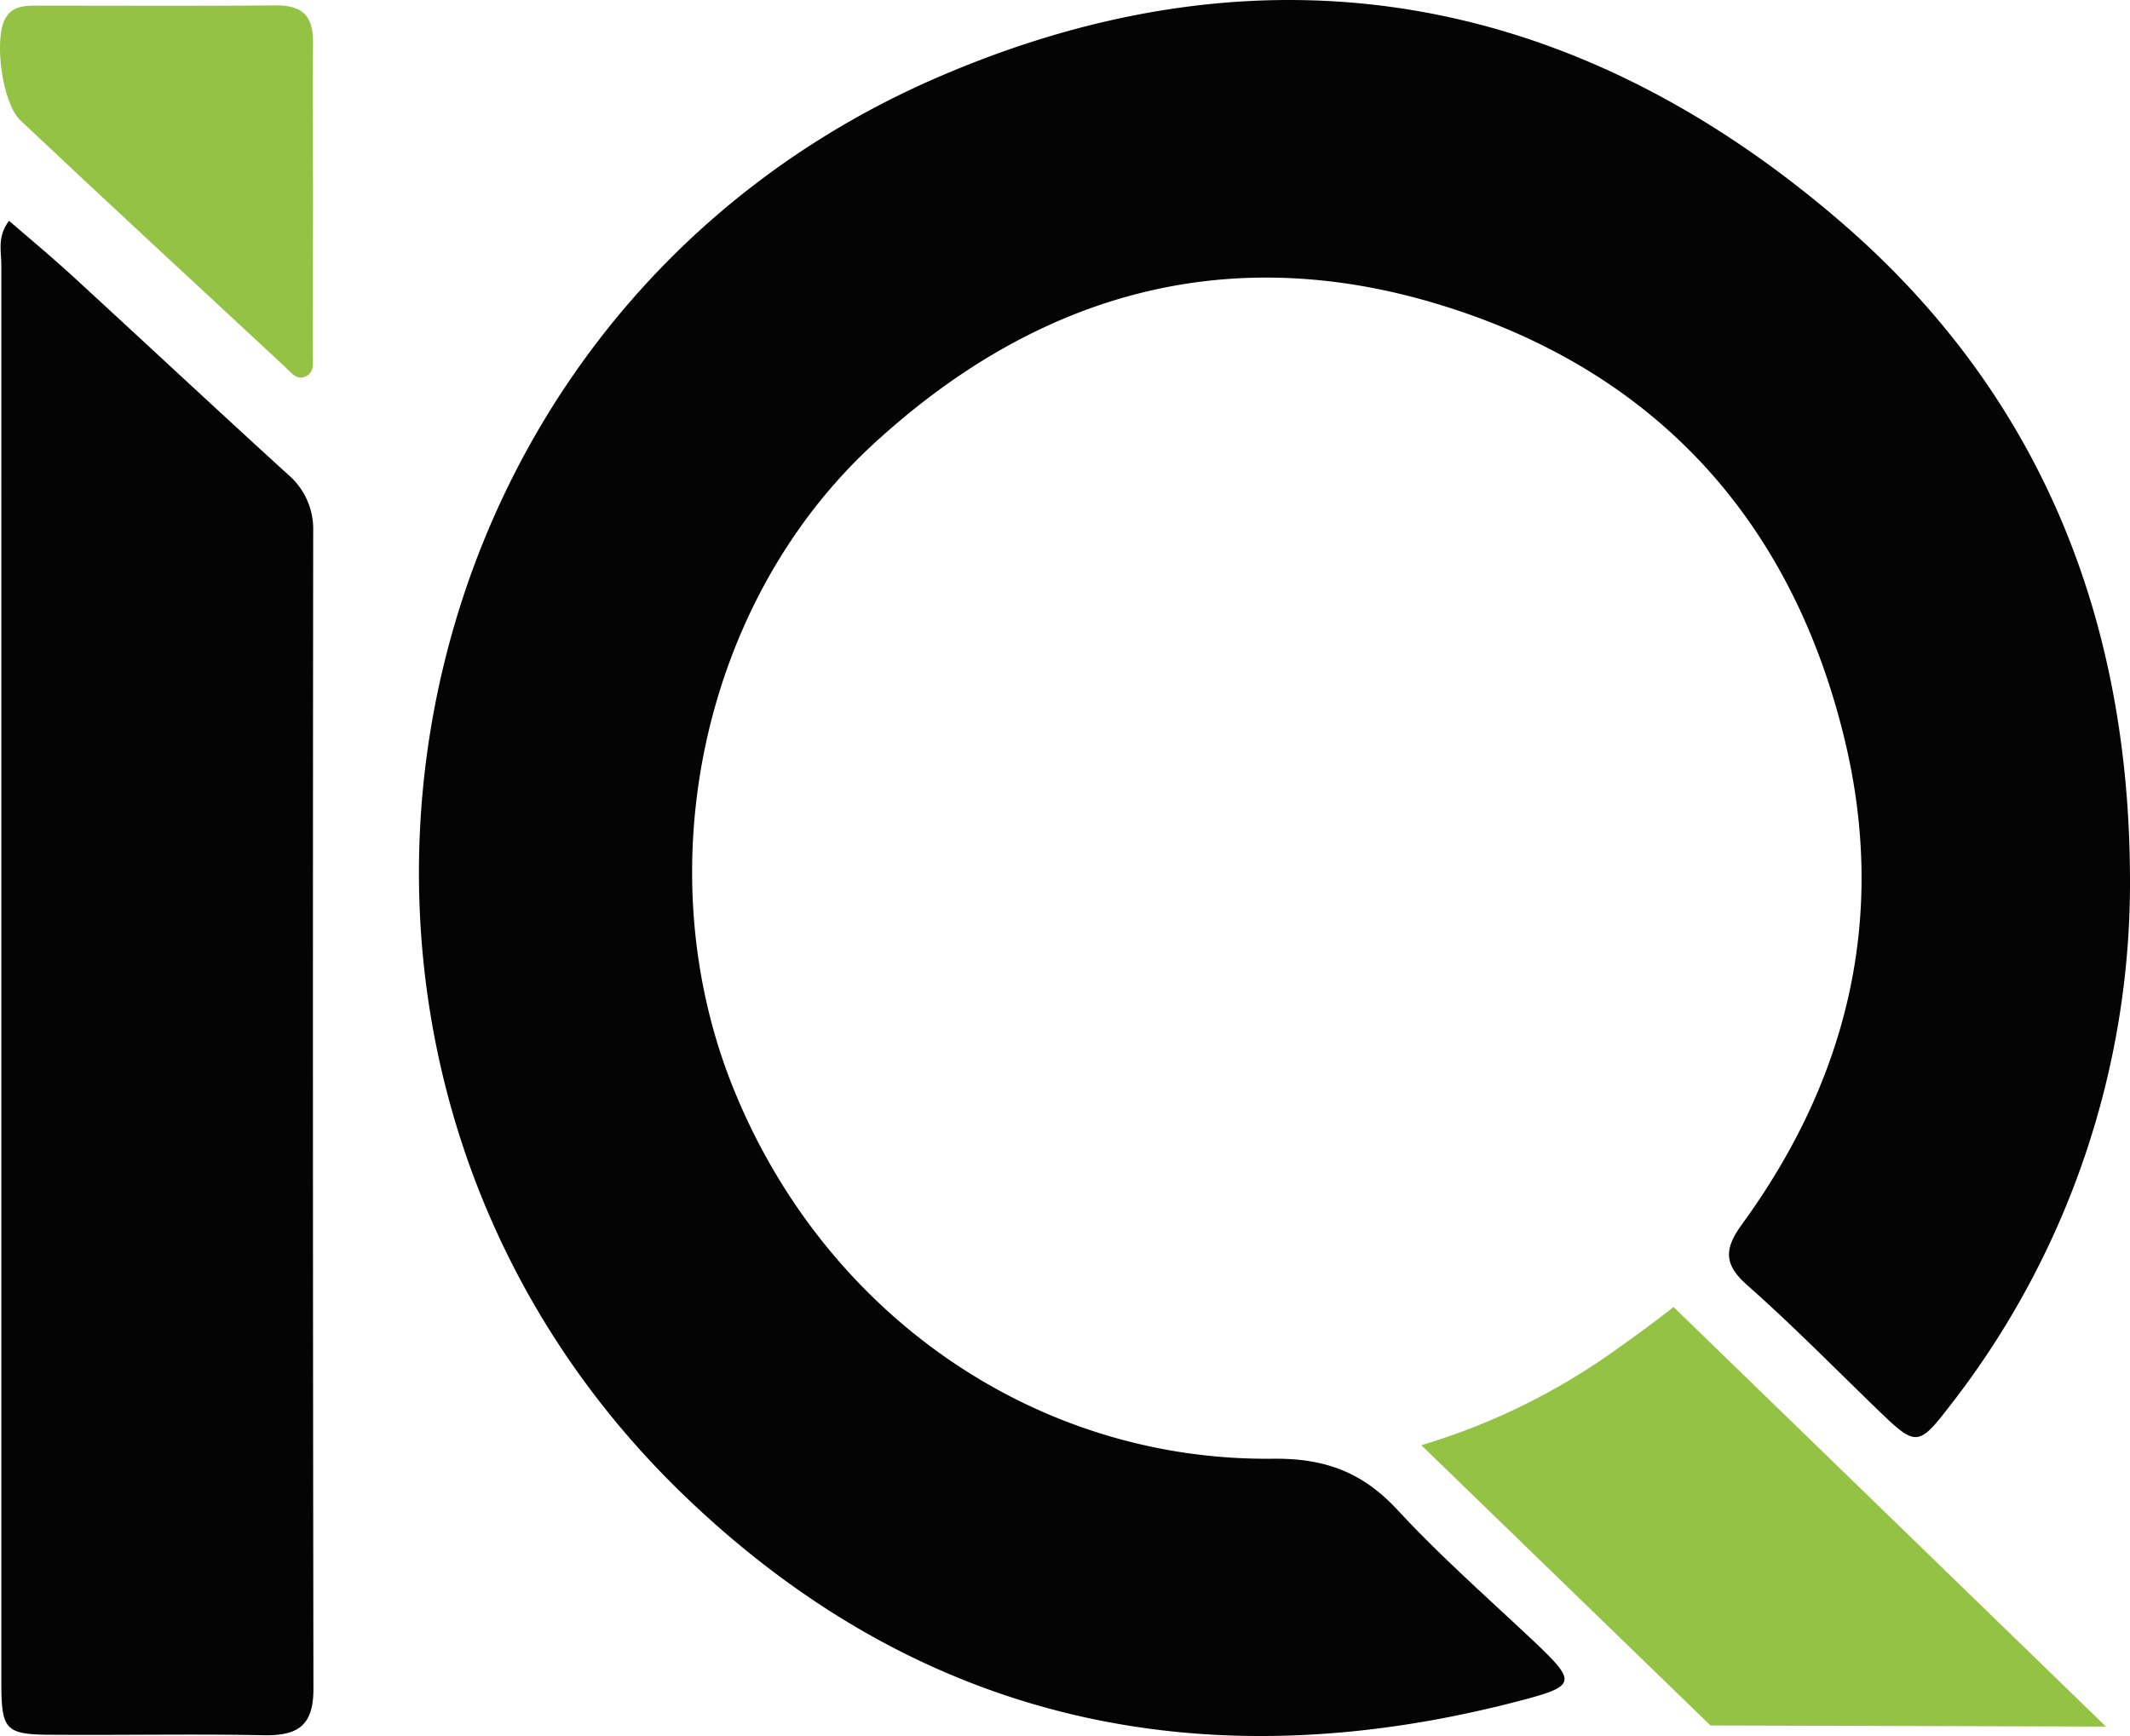
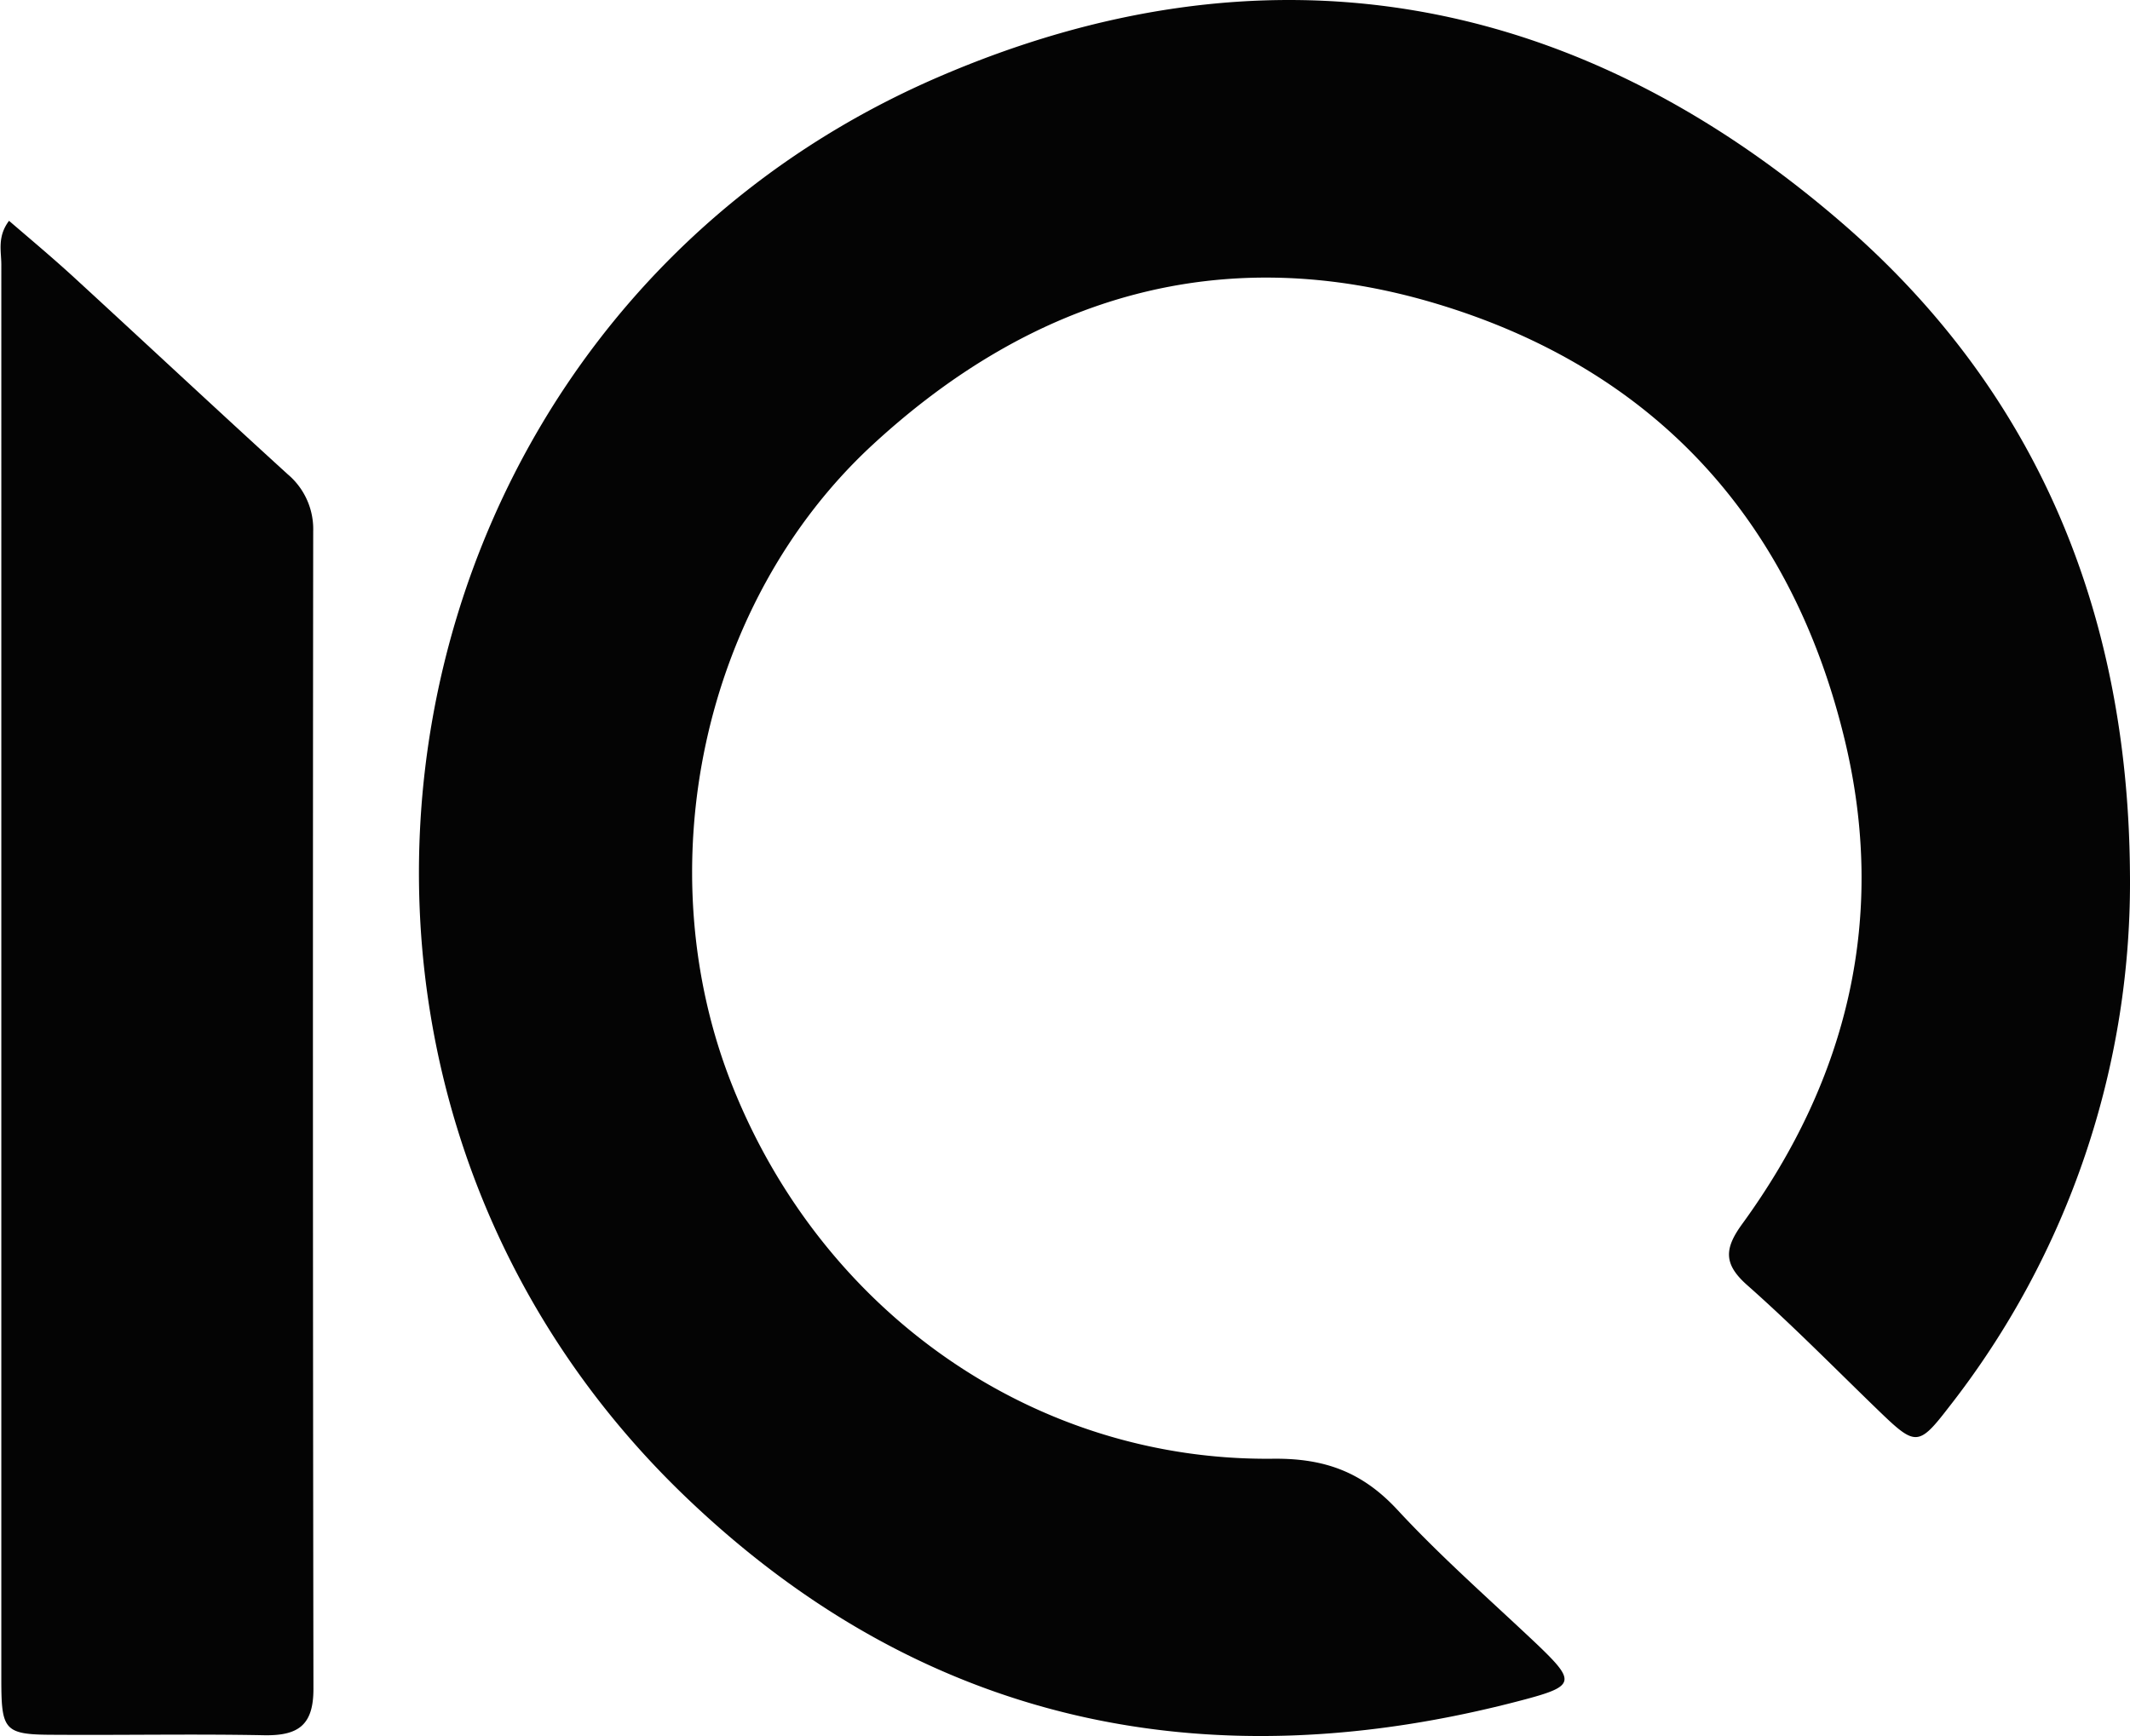
<svg xmlns="http://www.w3.org/2000/svg" width="92" height="75" fill="none">
  <g clip-path="url(#iq buzz__a)">
-     <path d="M13.508 15.29c0 .369.097.844-.37.997-.356.123-.596-.226-.833-.446C8.493 12.298 4.665 8.771.887 5.205.087 4.457-.26 1.708.214.825.5.291 1 .244 1.494.244 4.997.243 8.476.266 11.964.233c1.166 0 1.57.529 1.556 1.62-.026 2.21 0 4.423 0 6.647-.01 2.253-.003 4.52-.013 6.79Z" fill="#94C244" />
    <path d="M13.538 72.972c0 1.569-.667 2.014-2.11 1.994-2.998-.06-5.997 0-8.995-.02-2.236 0-2.373-.14-2.376-2.35V11.437c0-.585-.183-1.213.333-1.898.943.811 1.856 1.576 2.739 2.383 3.102 2.849 6.18 5.727 9.296 8.566a3.097 3.097 0 0 1 1.103 2.466c-.018 16.673-.015 33.345.01 50.018Z" fill="#040404" />
-     <path d="m90.961 74.59-17.08-.046-12.49-12.108a28.352 28.352 0 0 0 8.48-4.179 61.328 61.328 0 0 0 2.415-1.791L90.96 74.59Z" fill="#94C244" />
    <path d="M91.997 37.623a36.748 36.748 0 0 1-7.833 23.184c-1.28 1.662-1.433 1.662-2.922.232-1.916-1.848-3.779-3.752-5.771-5.514-1.026-.907-1-1.569-.234-2.629 4.602-6.315 6.271-13.339 4.439-20.94-2.296-9.523-8.24-16.022-17.66-18.843-9.185-2.75-17.352-.333-24.322 6.099-7.374 6.807-9.82 18.328-6.04 27.75 3.924 9.79 13.05 16.168 23.322 16.058 2.26-.026 3.879.585 5.388 2.214 1.88 2.031 3.975 3.866 5.997 5.777 1.696 1.619 1.696 1.825-.516 2.413-13.737 3.656-26.092 1.05-36.361-8.881C10.409 46.089 16.116 13.91 40.479 3.35 54.517-2.73 67.837-.456 79.462 9.546c8.527 7.322 12.435 16.908 12.535 28.077Z" fill="#040404" />
  </g>
  <defs>
    <clipPath id="iq buzz__a">
      <path fill="#fff" d="M0 0h92v75H0z" />
    </clipPath>
  </defs>
</svg>